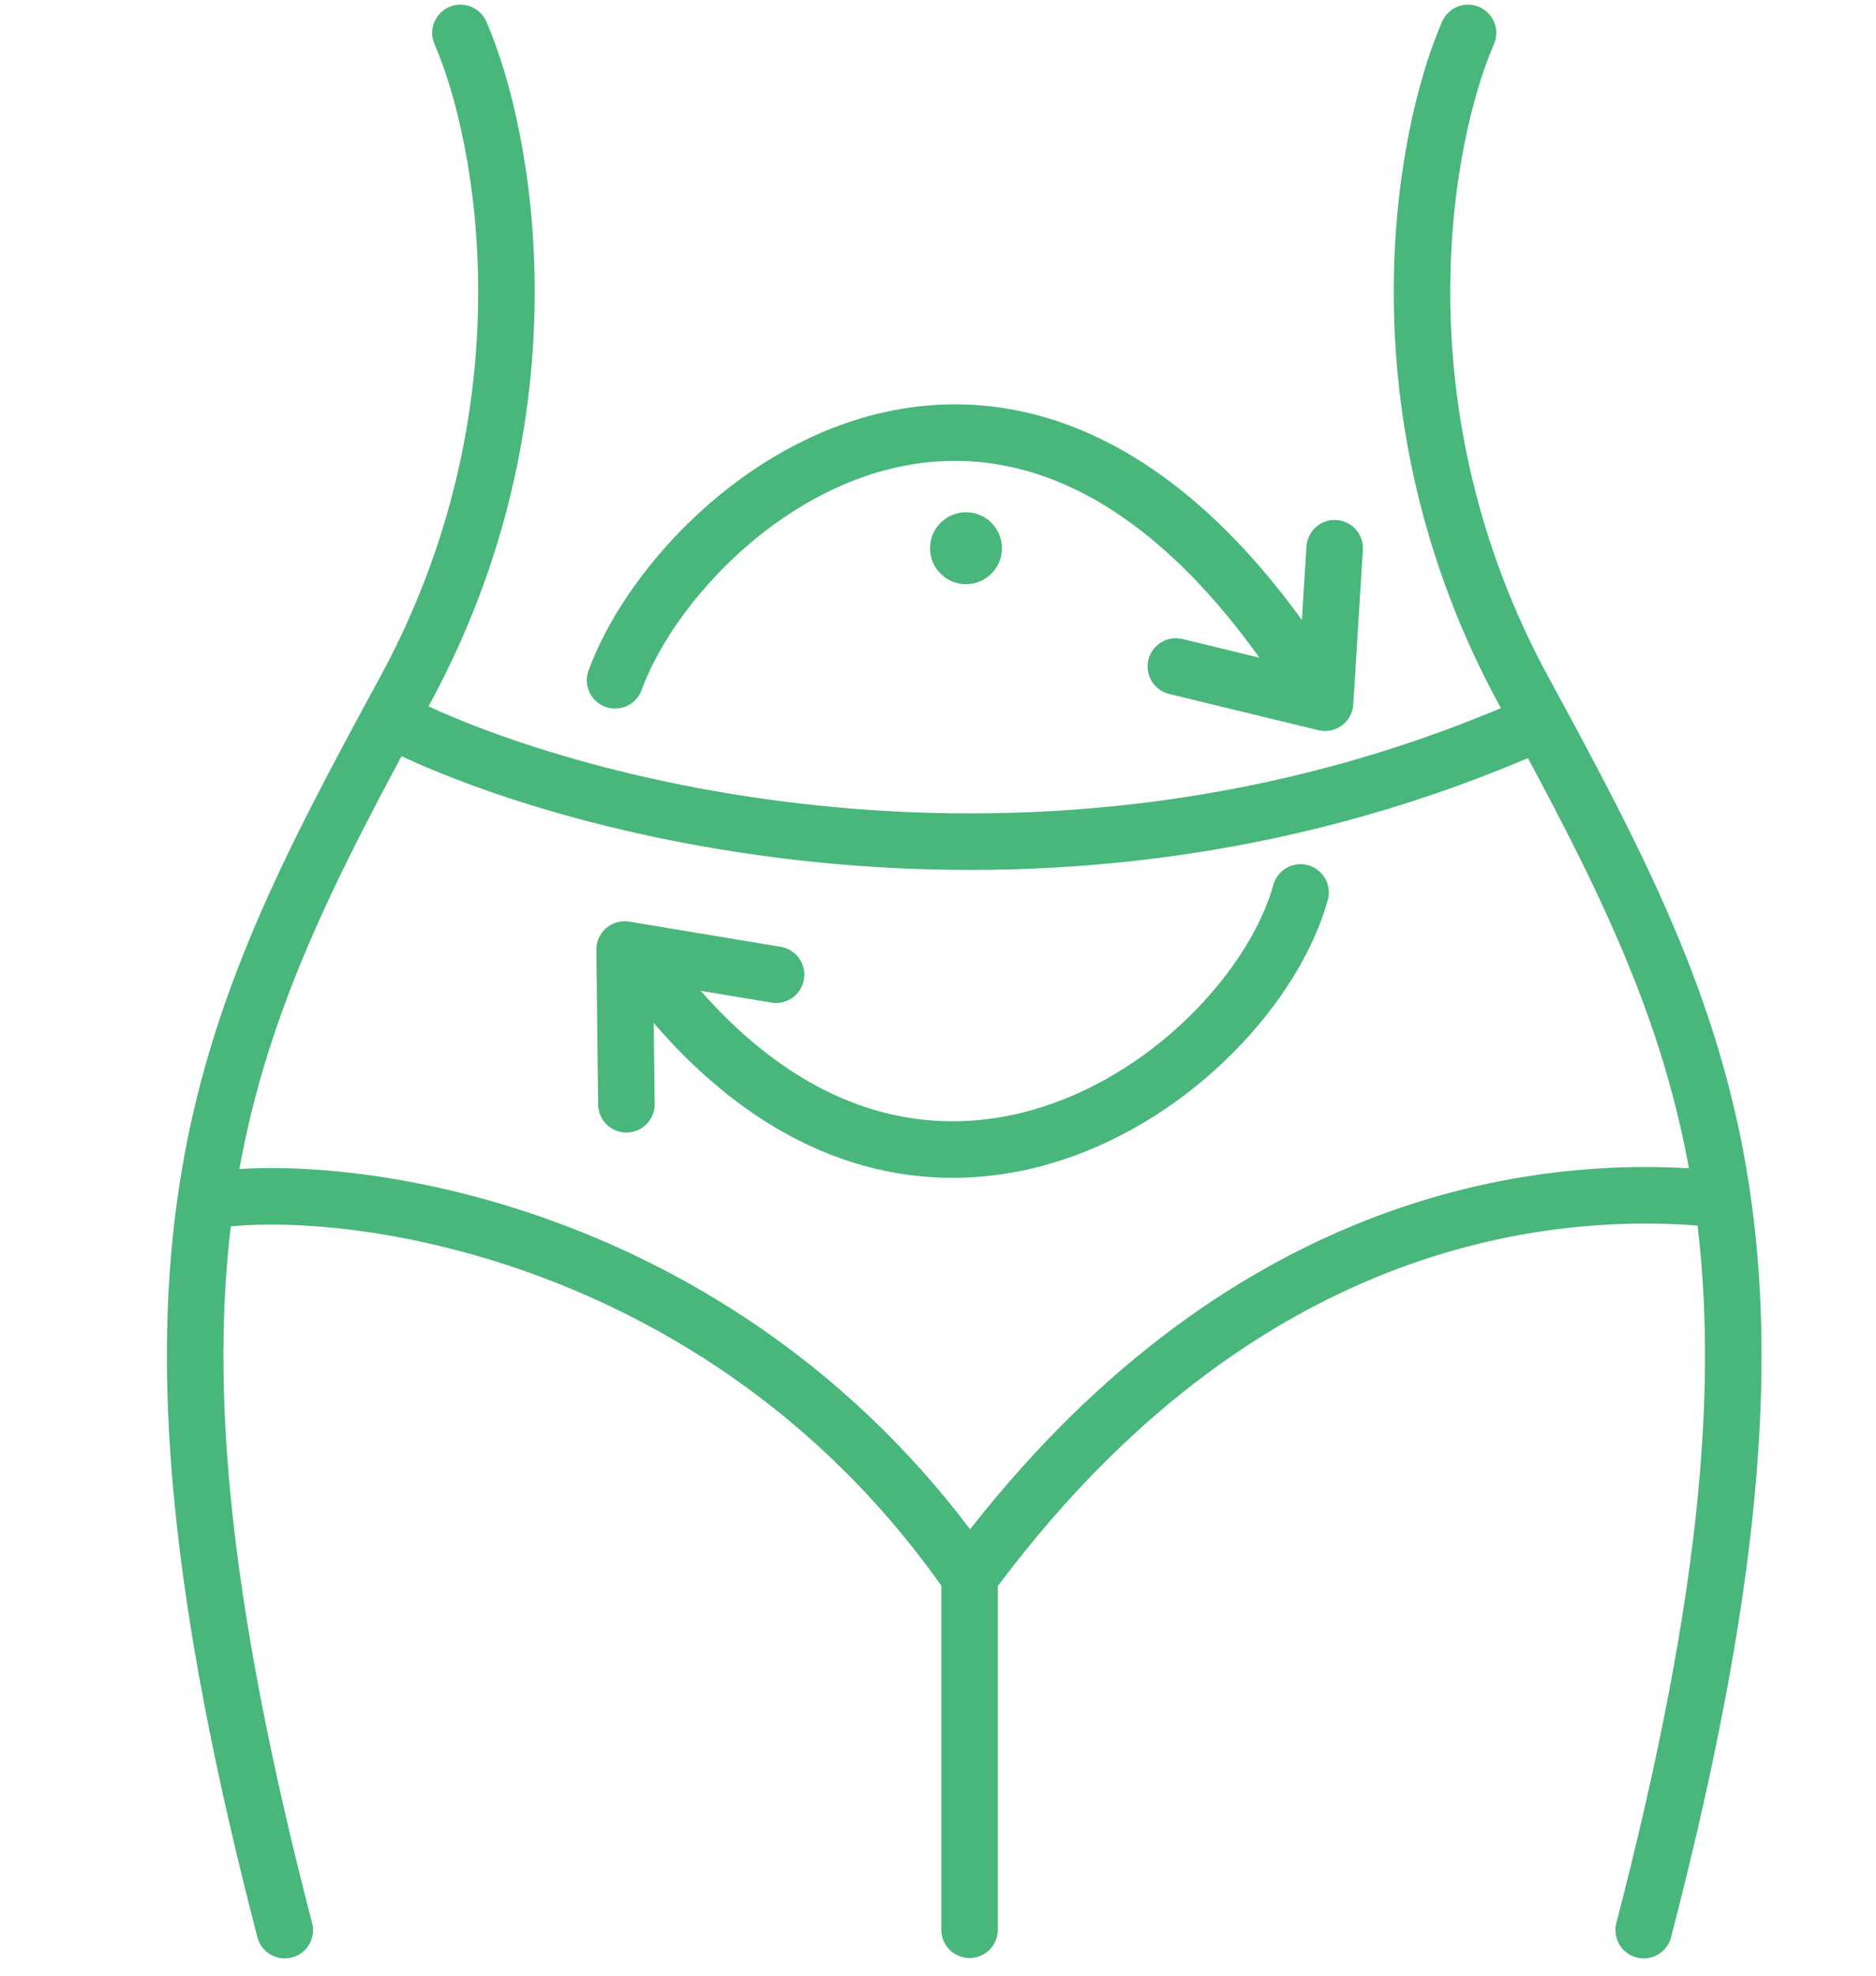
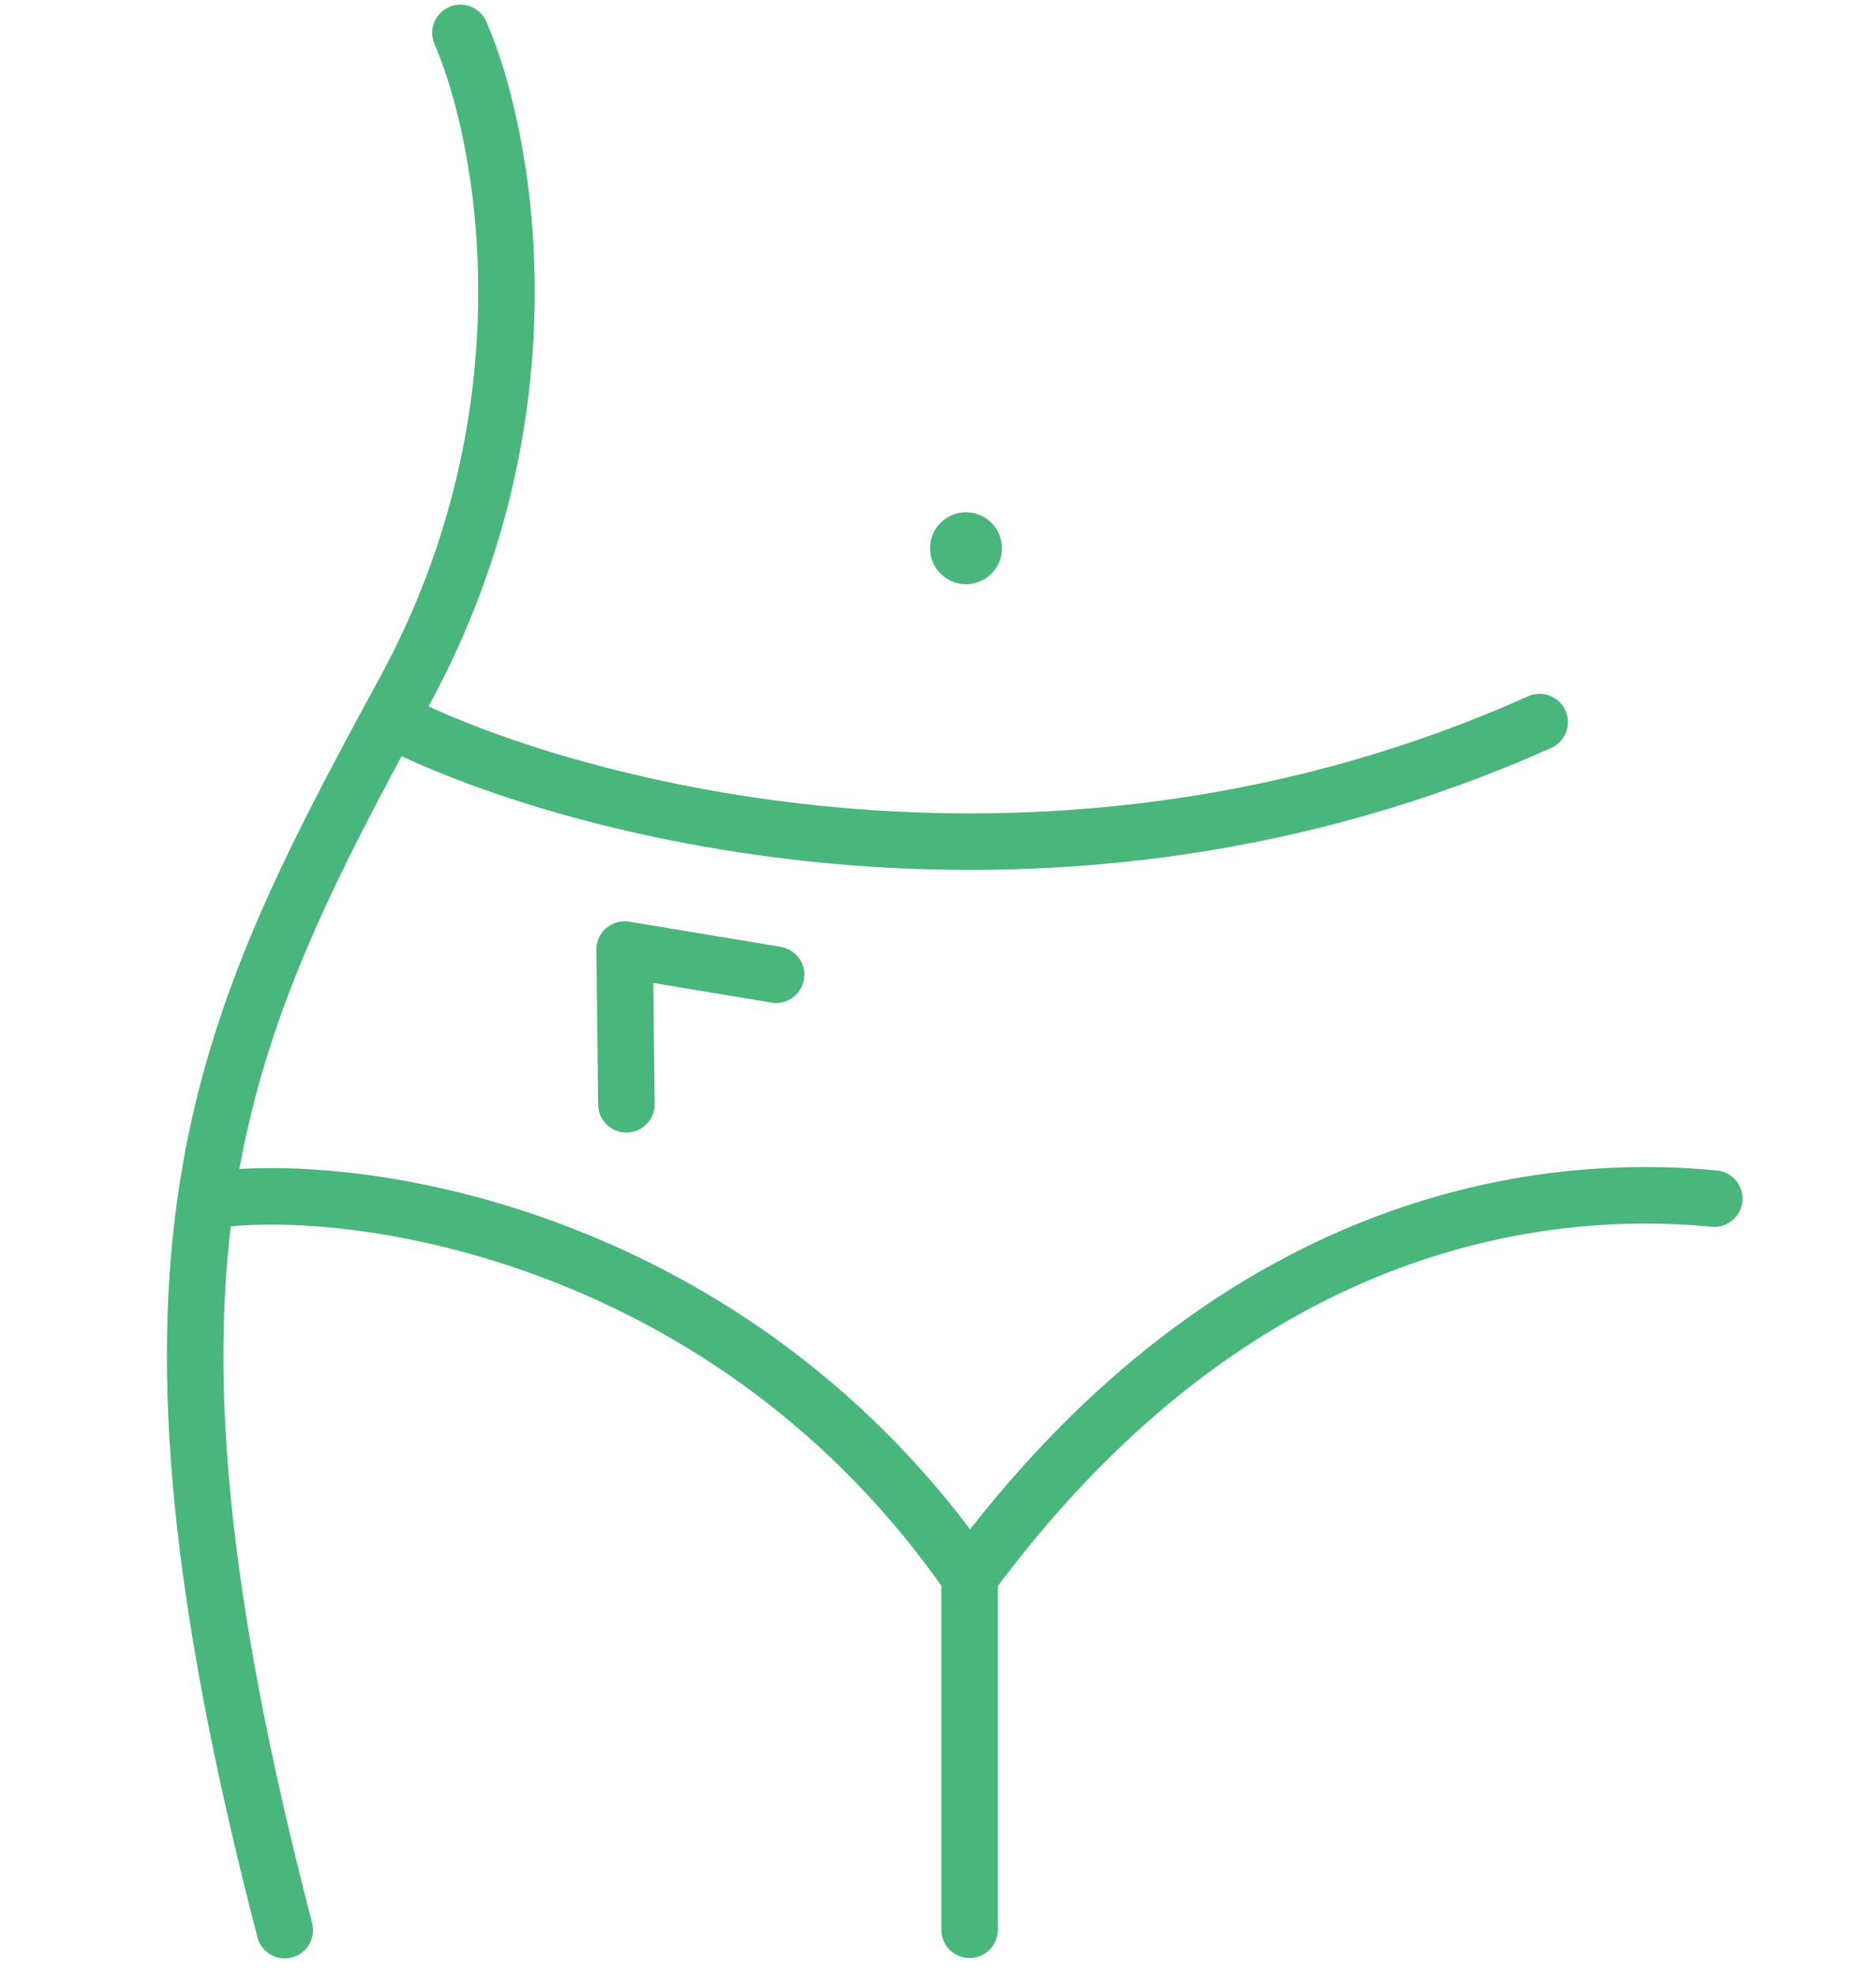
<svg xmlns="http://www.w3.org/2000/svg" width="57" height="60" viewBox="0 0 57 60" fill="none">
  <path d="M12.031 21.93C17.493 24.67 32.089 28.506 46.78 21.93" stroke="#49B67B" stroke-width="1.717" stroke-linecap="round" />
  <path d="M6.453 36.442C10.95 35.827 22.281 37.548 29.459 47.883M29.459 47.883C37.158 37.447 46.167 35.829 52.085 36.401M29.459 47.883V58.605" stroke="#49B67B" stroke-width="1.717" stroke-linecap="round" />
-   <path d="M18.688 20.66C20.66 15.272 31.124 6.568 40.12 21.221" stroke="#49B67B" stroke-width="1.717" stroke-linecap="round" />
-   <path d="M39.516 27.103C37.985 32.633 27.613 40.396 19.47 29.186" stroke="#49B67B" stroke-width="1.717" stroke-linecap="round" />
  <path d="M13.99 1C15.352 4.121 16.92 12.488 12.297 20.983C6.518 31.602 3.314 38.08 8.652 58.617" stroke="#49B67B" stroke-width="1.717" stroke-linecap="round" />
-   <path d="M44.604 1C43.242 4.121 41.674 12.488 46.297 20.983C52.076 31.602 55.279 38.08 49.942 58.617" stroke="#49B67B" stroke-width="1.717" stroke-linecap="round" />
-   <path d="M40.552 16.65L40.26 21.341L35.727 20.241" stroke="#49B67B" stroke-width="1.717" stroke-linecap="round" stroke-linejoin="round" />
  <path d="M19.032 33.536L18.978 28.837L23.58 29.601" stroke="#49B67B" stroke-width="1.717" stroke-linecap="round" stroke-linejoin="round" />
  <circle cx="29.35" cy="16.649" r="1.092" fill="#49B67B" />
</svg>